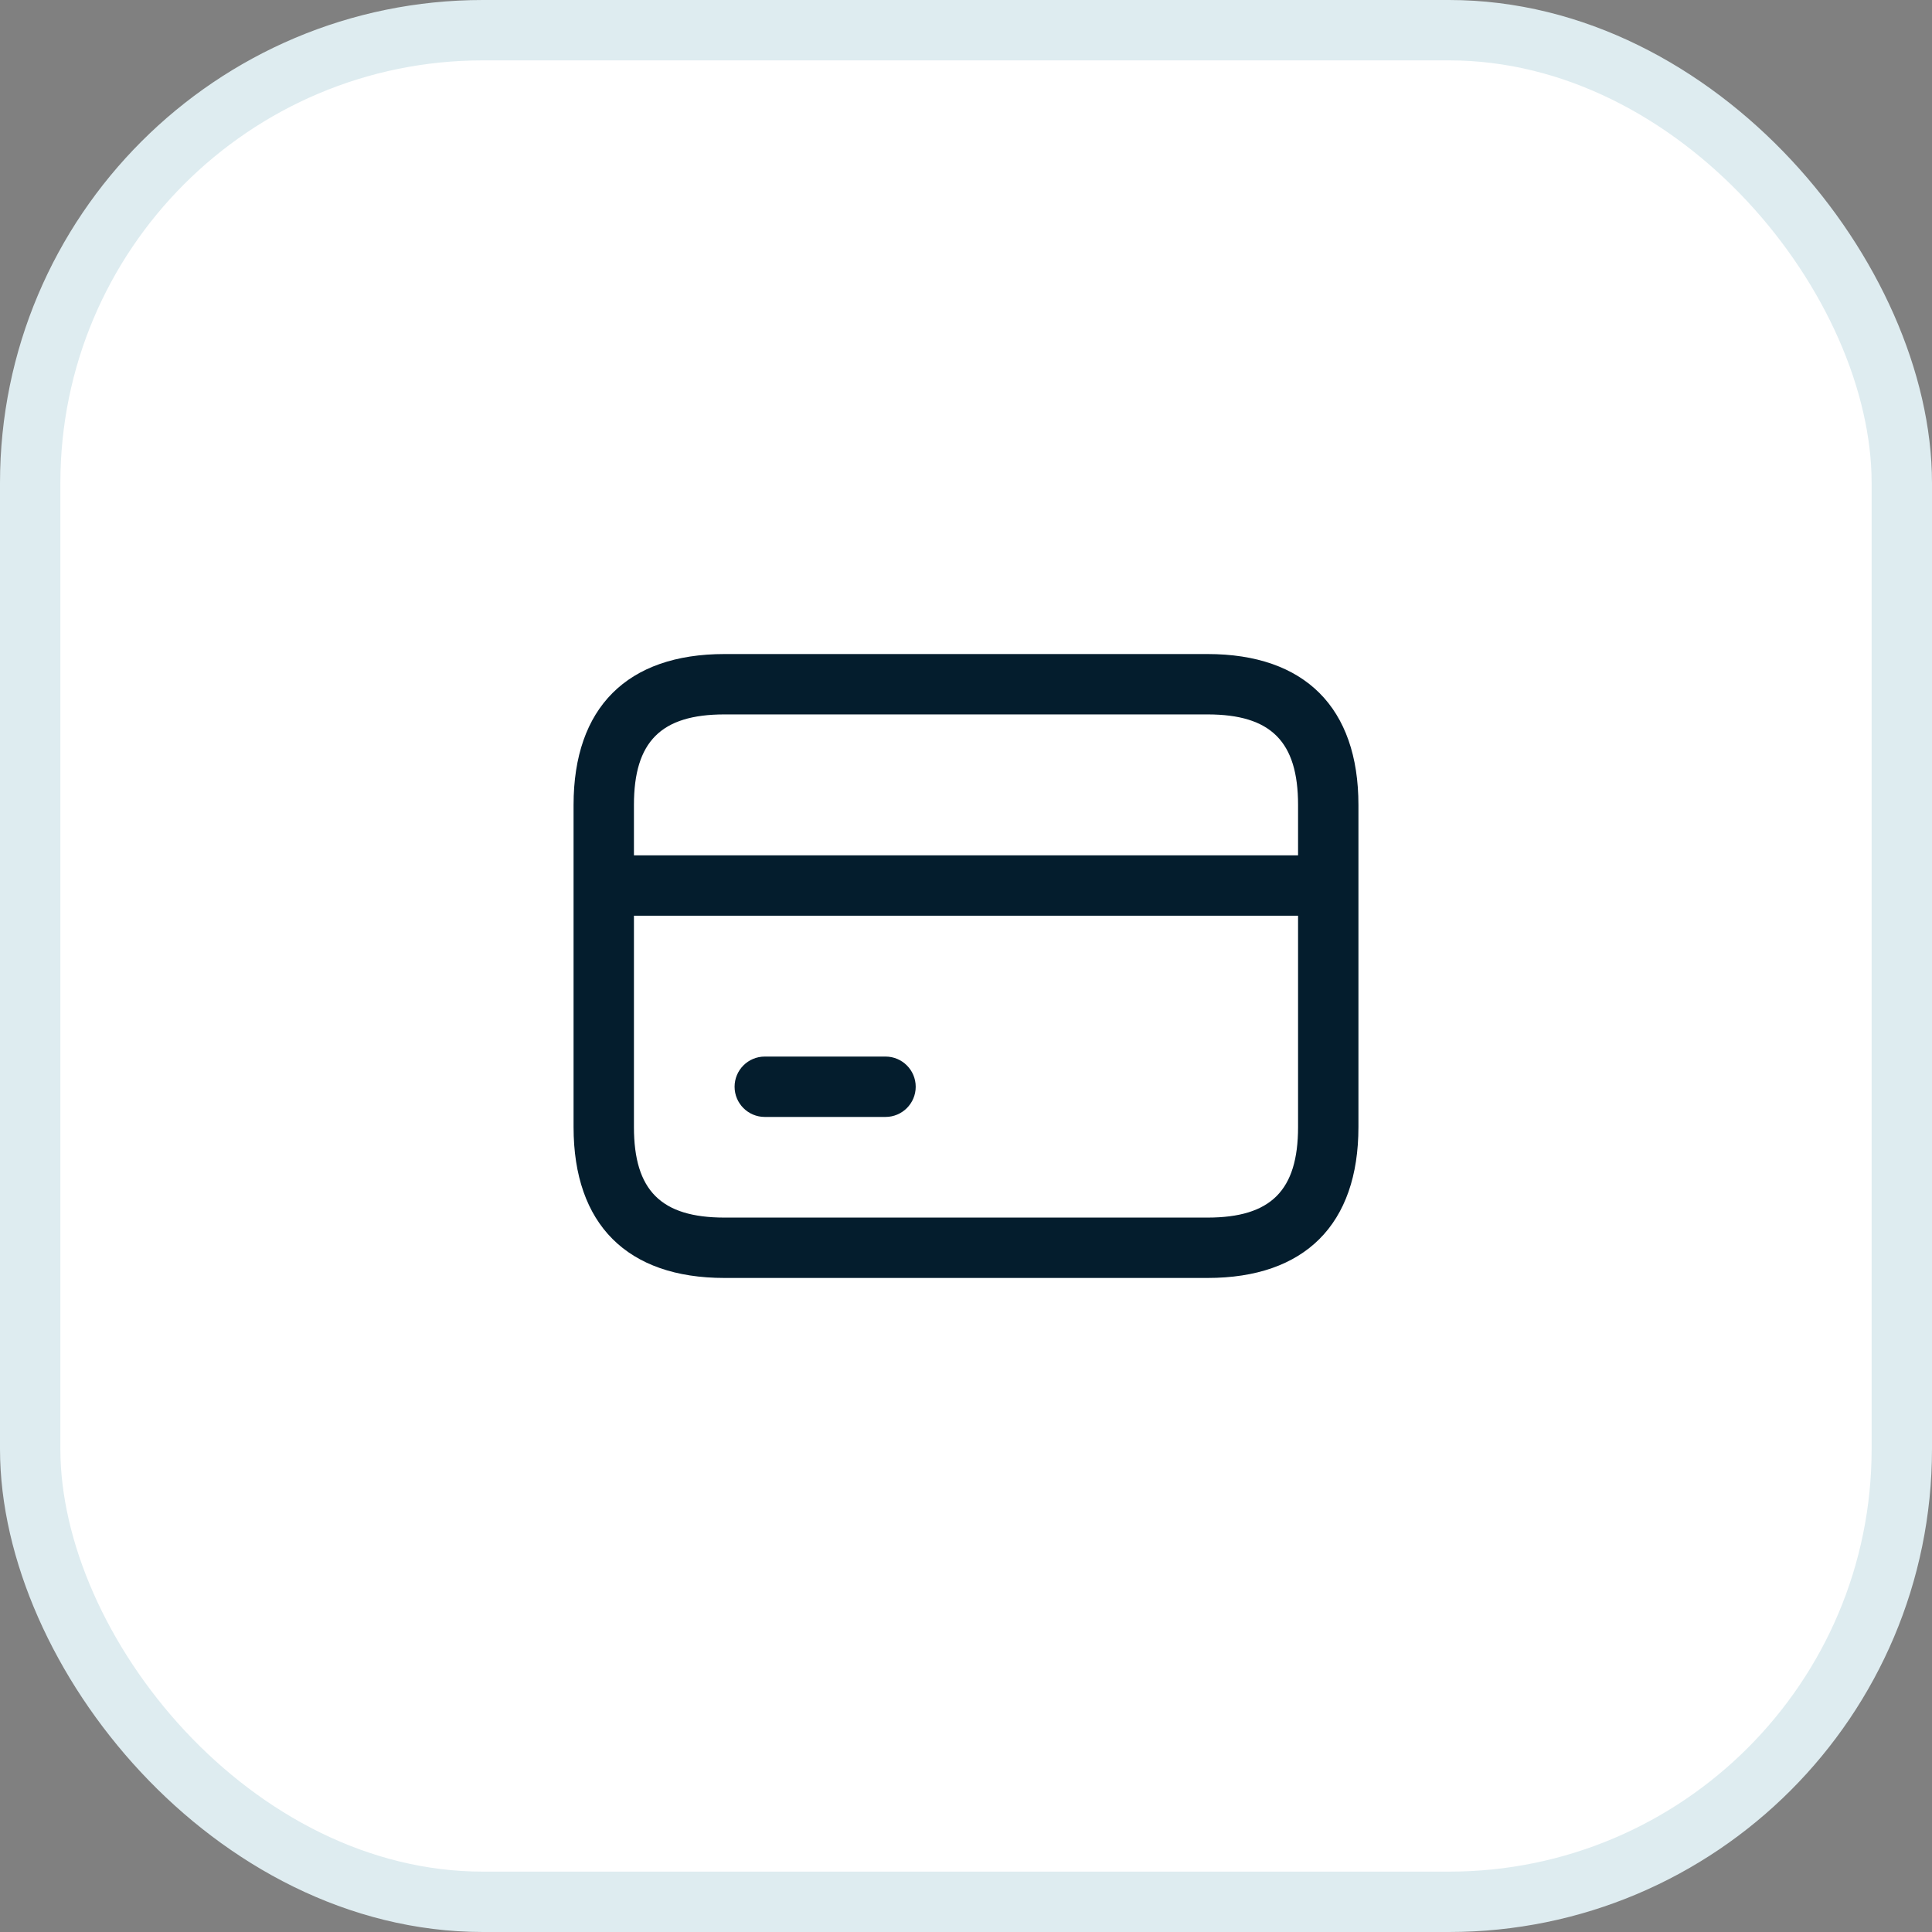
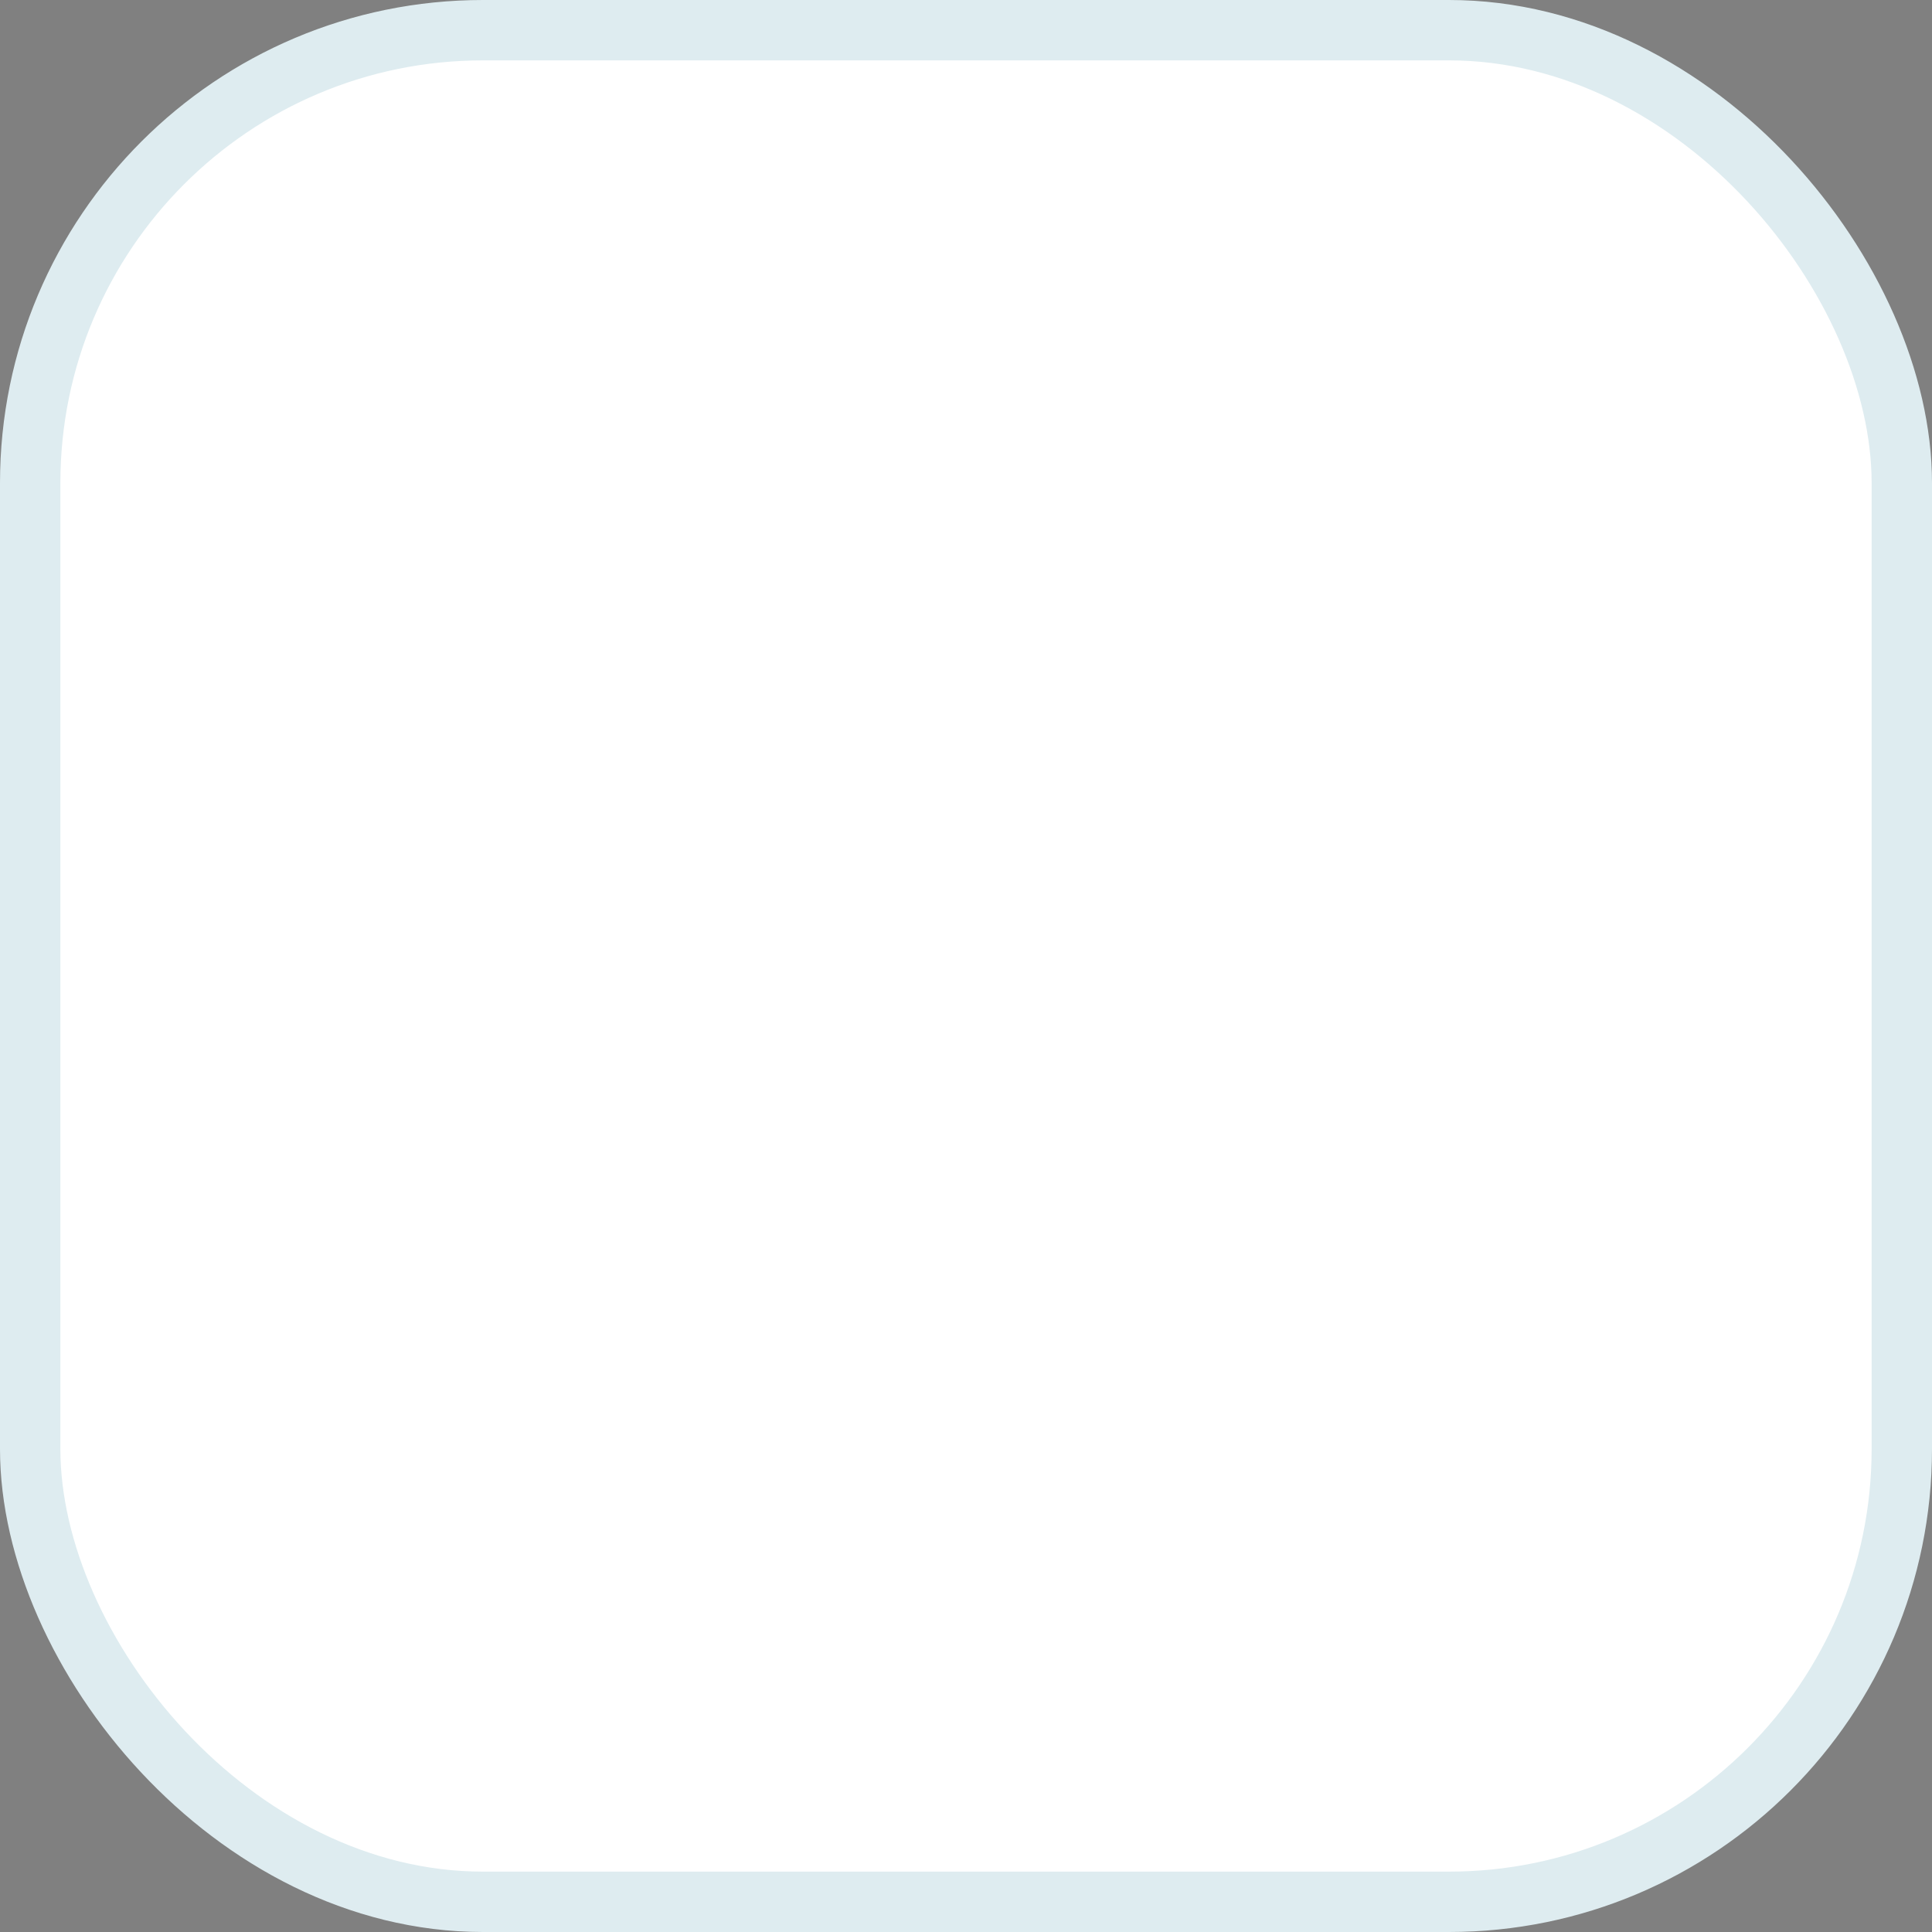
<svg xmlns="http://www.w3.org/2000/svg" width="32" height="32" viewBox="0 0 32 32" fill="none">
  <rect x="0" y="0" width="32" height="32" fill="#808080" stroke="none" />
  <rect x="0.5" y="0.5" width="31" height="31" rx="7.5" fill="white" stroke="#DEECF0" />
-   <path d="M20 10.833H12C10.388 10.833 9.5 11.721 9.5 13.333V18.667C9.5 20.279 10.388 21.167 12 21.167H20C21.612 21.167 22.5 20.279 22.5 18.667V13.333C22.5 11.721 21.612 10.833 20 10.833ZM21.5 18.667C21.5 19.718 21.051 20.167 20 20.167H12C10.949 20.167 10.5 19.718 10.5 18.667V15.167H21.5V18.667ZM21.5 14.167H10.5V13.333C10.5 12.282 10.949 11.833 12 11.833H20C21.051 11.833 21.5 12.282 21.5 13.333V14.167ZM12.167 18C12.167 17.724 12.391 17.5 12.667 17.5H14.667C14.943 17.5 15.167 17.724 15.167 18C15.167 18.276 14.943 18.5 14.667 18.5H12.667C12.391 18.5 12.167 18.276 12.167 18Z" fill="#041D2D" />
</svg>